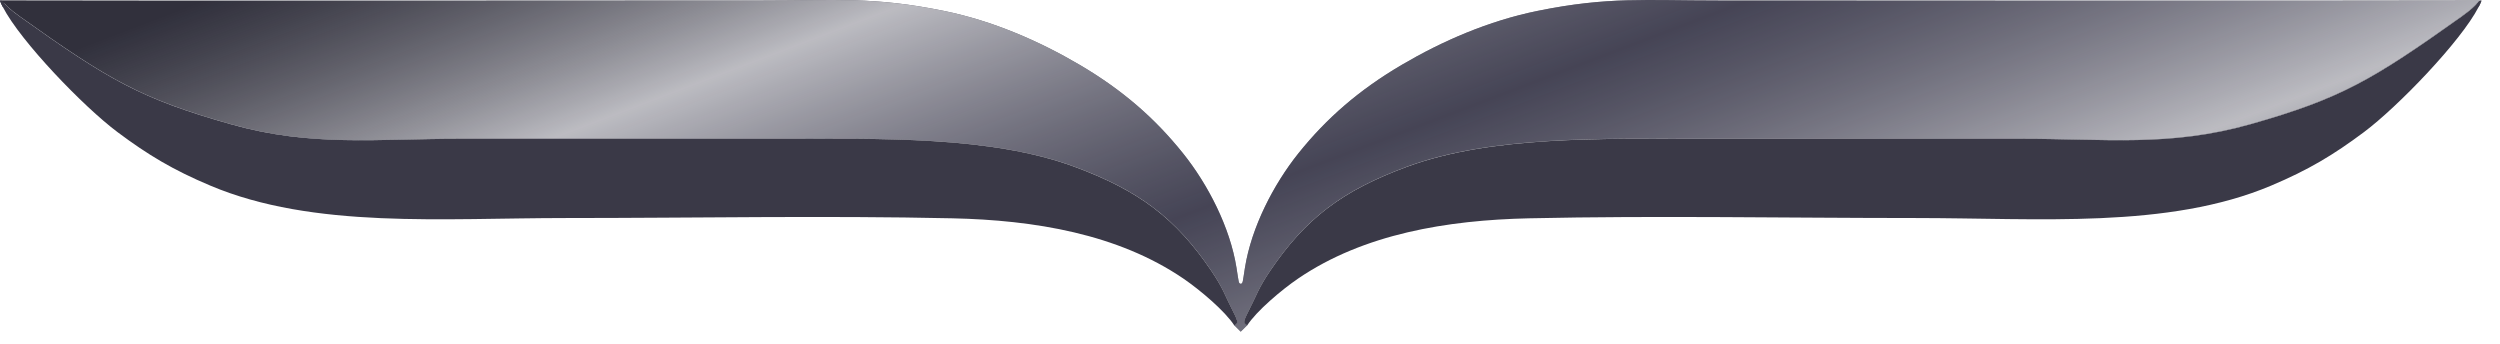
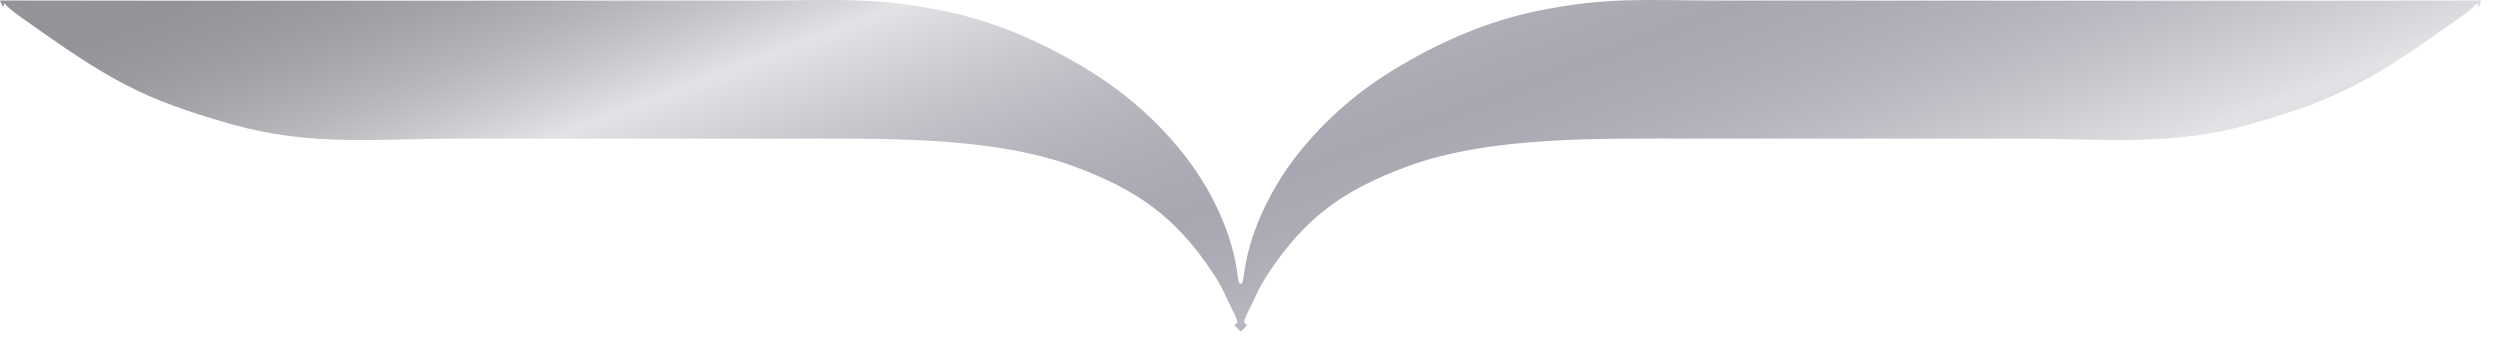
<svg xmlns="http://www.w3.org/2000/svg" width="80" height="11" viewBox="0 0 80 11" fill="none">
-   <path fill-rule="evenodd" clip-rule="evenodd" d="M79.312 0.224C79.188 0.028 79.469 0.028 78.754 0.537C75.929 2.547 74.911 3.152 72.002 3.974C69.444 4.697 67.372 4.436 64.688 4.436H54.363C51.243 4.436 47.71 4.34 45.024 5.33C42.96 6.092 41.781 6.975 40.635 8.674C40.268 9.218 40.214 9.437 39.97 9.914C39.73 10.382 39.816 10.306 39.907 10.412L39.703 10.613L39.5 10.412C39.59 10.306 39.676 10.382 39.436 9.914C39.193 9.437 39.139 9.218 38.772 8.674C37.625 6.975 36.446 6.092 34.382 5.33C31.696 4.34 28.164 4.436 25.044 4.436H14.718C12.035 4.436 9.962 4.697 7.405 3.974C4.495 3.152 3.478 2.547 0.652 0.537C-0.063 0.028 0.219 0.028 0.094 0.224C0.026 0.103 0.017 0.043 0.001 0.015C8.144 0.032 16.289 0.016 24.433 0.016C26.747 0.016 27.947 -0.111 30.198 0.347C31.771 0.666 33.256 1.314 34.557 2.079C35.92 2.881 36.953 3.78 37.856 4.905C38.656 5.902 39.363 7.277 39.568 8.57C39.643 9.043 39.632 9.07 39.703 9.082C39.775 9.07 39.763 9.043 39.838 8.57C40.044 7.277 40.751 5.902 41.55 4.905C42.453 3.78 43.487 2.881 44.849 2.079C46.151 1.314 47.635 0.666 49.209 0.347C51.459 -0.111 52.66 0.016 54.974 0.016C63.117 0.016 71.262 0.032 79.405 0.015C79.39 0.043 79.381 0.103 79.312 0.224Z" fill="#3A3947" />
  <path fill-rule="evenodd" clip-rule="evenodd" d="M79.312 0.224C79.188 0.028 79.469 0.028 78.754 0.537C75.929 2.547 74.911 3.152 72.002 3.974C69.444 4.697 67.372 4.436 64.688 4.436H54.363C51.243 4.436 47.71 4.34 45.024 5.33C42.96 6.092 41.781 6.975 40.635 8.674C40.268 9.218 40.214 9.437 39.97 9.914C39.73 10.382 39.816 10.306 39.907 10.412L39.703 10.613L39.5 10.412C39.59 10.306 39.676 10.382 39.436 9.914C39.193 9.437 39.139 9.218 38.772 8.674C37.625 6.975 36.446 6.092 34.382 5.33C31.696 4.34 28.164 4.436 25.044 4.436H14.718C12.035 4.436 9.962 4.697 7.405 3.974C4.495 3.152 3.478 2.547 0.652 0.537C-0.063 0.028 0.219 0.028 0.094 0.224C0.026 0.103 0.017 0.043 0.001 0.015C8.144 0.032 16.289 0.016 24.433 0.016C26.747 0.016 27.947 -0.111 30.198 0.347C31.771 0.666 33.256 1.314 34.557 2.079C35.92 2.881 36.953 3.78 37.856 4.905C38.656 5.902 39.363 7.277 39.568 8.57C39.643 9.043 39.632 9.07 39.703 9.082C39.775 9.07 39.763 9.043 39.838 8.57C40.044 7.277 40.751 5.902 41.55 4.905C42.453 3.78 43.487 2.881 44.849 2.079C46.151 1.314 47.635 0.666 49.209 0.347C51.459 -0.111 52.66 0.016 54.974 0.016C63.117 0.016 71.262 0.032 79.405 0.015C79.39 0.043 79.381 0.103 79.312 0.224Z" fill="url(#paint0_linear_15_599)" />
-   <path fill-rule="evenodd" clip-rule="evenodd" d="M39.907 10.418C39.816 10.312 39.73 10.387 39.97 9.919C40.214 9.443 40.268 9.224 40.635 8.68C41.781 6.981 42.96 6.098 45.024 5.336C47.71 4.345 51.243 4.442 54.363 4.442H64.688C67.372 4.442 69.444 4.703 72.002 3.98C74.911 3.158 75.929 2.553 78.754 0.543C79.416 0.072 79.249 0.021 79.405 0.021C79.418 0.021 79.338 0.195 79.312 0.23C78.745 1.326 76.732 3.416 75.646 4.228C74.666 4.96 73.871 5.436 72.676 5.94C69.376 7.333 65.221 6.977 61.291 6.977C57.195 6.977 53.012 6.895 48.925 6.986C46.309 7.044 43.64 7.483 41.538 8.915C41.011 9.274 40.202 9.957 39.907 10.418ZM39.5 10.418C39.59 10.312 39.676 10.387 39.436 9.919C39.193 9.443 39.139 9.224 38.772 8.68C37.625 6.981 36.446 6.098 34.382 5.336C31.696 4.345 28.164 4.442 25.044 4.442H14.718C12.035 4.442 9.962 4.703 7.405 3.98C4.495 3.158 3.478 2.553 0.652 0.543C-0.01 0.072 0.158 0.021 0.001 0.021C-0.012 0.021 0.069 0.195 0.094 0.23C0.661 1.326 2.674 3.416 3.761 4.228C4.741 4.96 5.535 5.436 6.731 5.94C10.03 7.333 14.186 6.977 18.115 6.977C22.212 6.977 26.395 6.895 30.481 6.986C33.097 7.044 35.766 7.483 37.869 8.915C38.395 9.274 39.205 9.957 39.5 10.418Z" fill="#3A3947" />
  <defs>
    <linearGradient id="paint0_linear_15_599" x1="6.5" y1="0.017" x2="18.404" y2="31.282" gradientUnits="userSpaceOnUse">
      <stop stop-color="#282832" stop-opacity="0.5" />
      <stop offset="0.242" stop-color="#DCDCE0" stop-opacity="0.8" />
      <stop offset="0.526" stop-color="#515064" stop-opacity="0.5" />
      <stop offset="0.799" stop-color="#DCDCE0" stop-opacity="0.8" />
      <stop offset="1" stop-color="#7D7E80" stop-opacity="0.5" />
      <stop offset="1" stop-color="#3A3947" stop-opacity="0.8" />
    </linearGradient>
  </defs>
</svg>